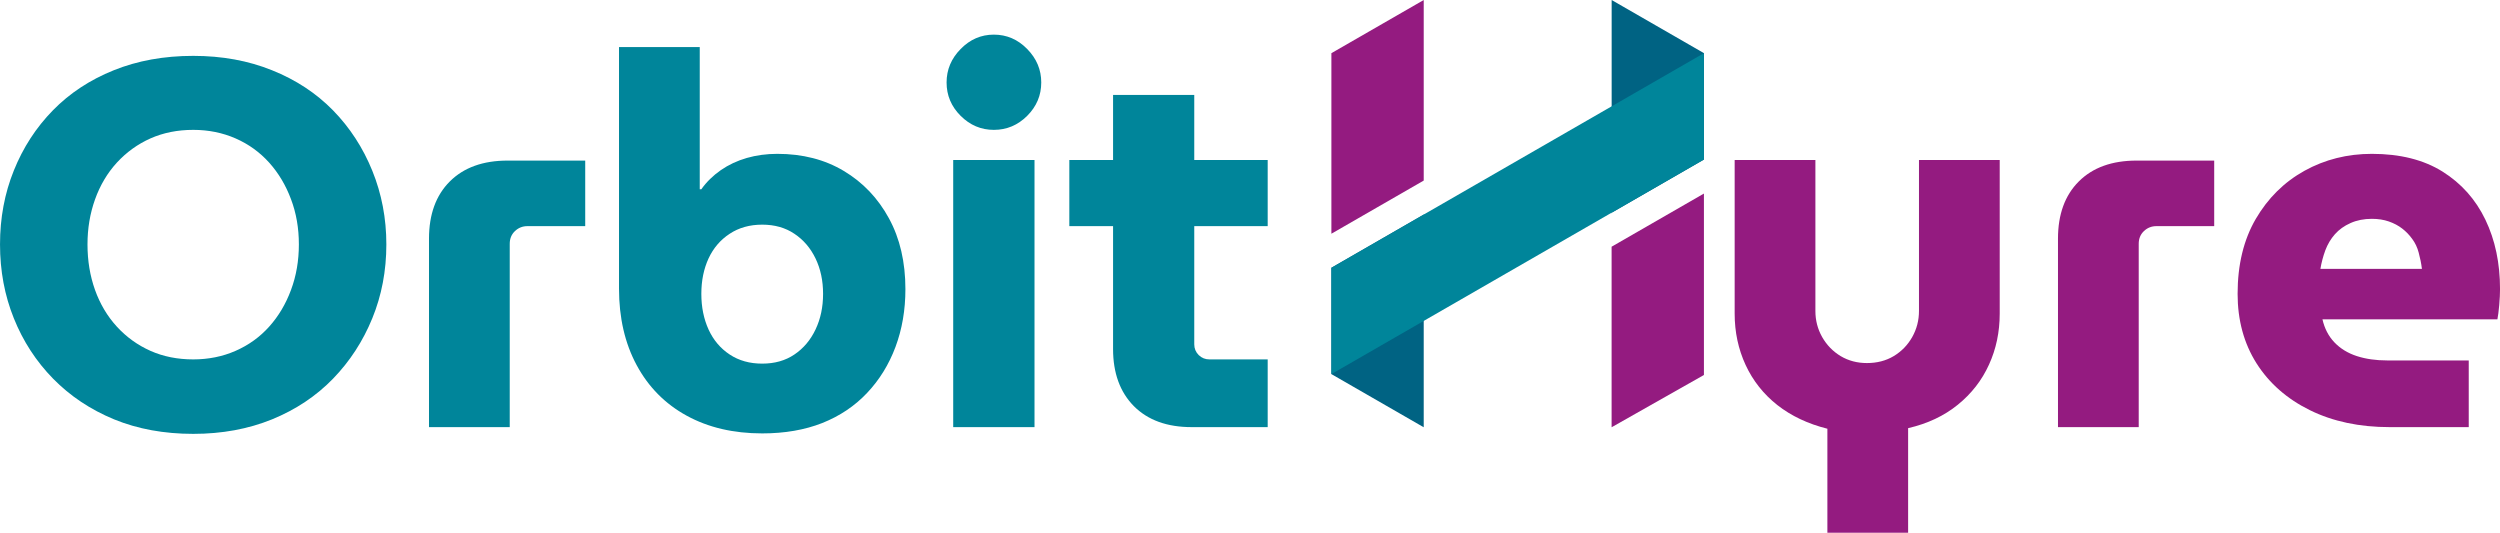
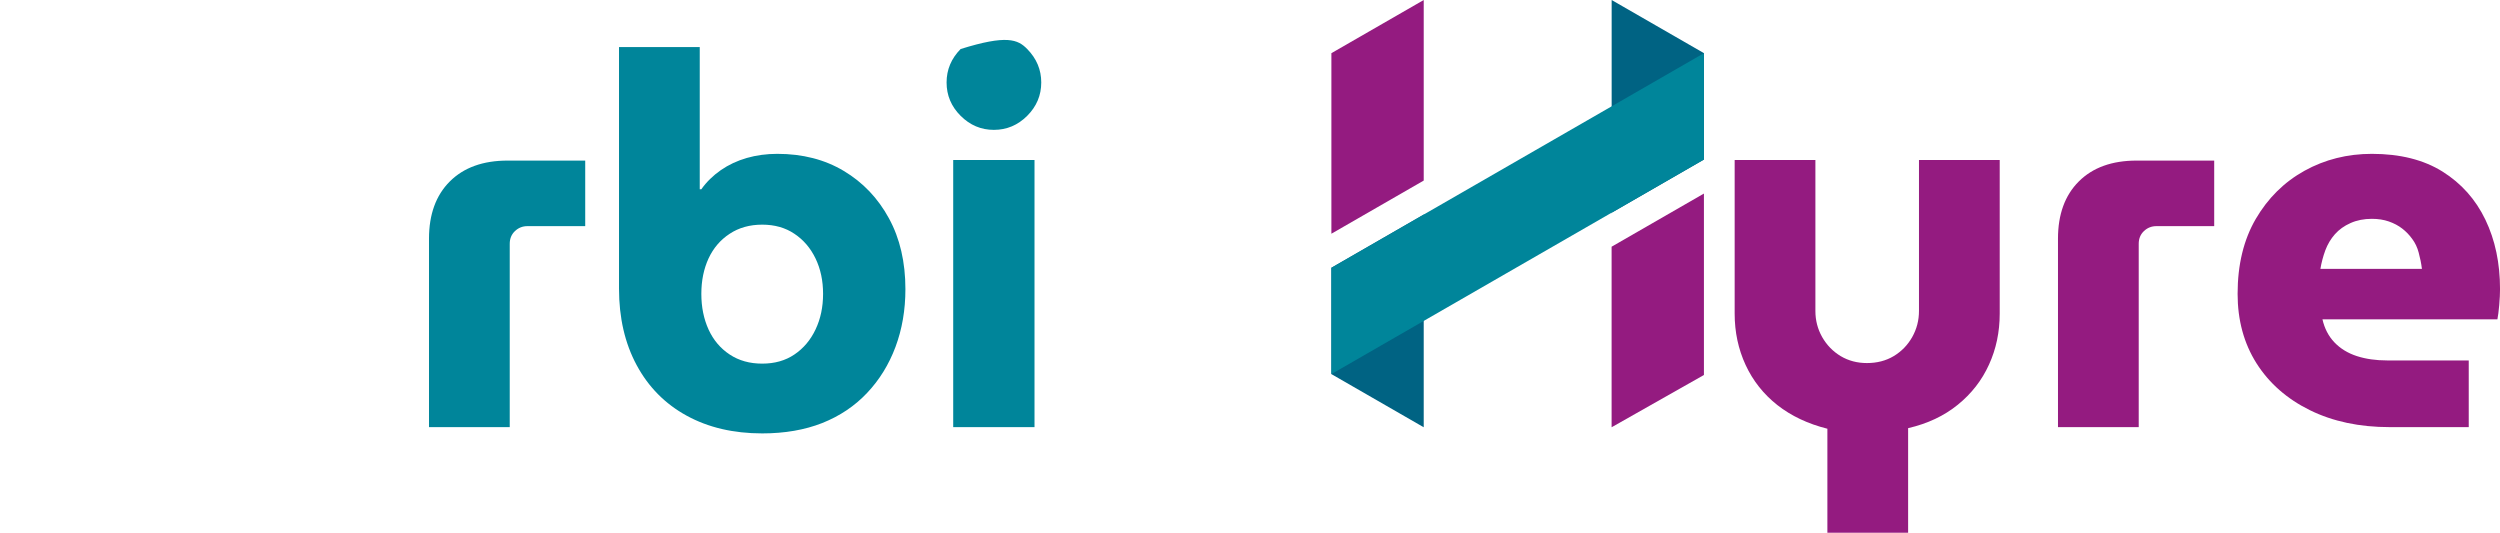
<svg xmlns="http://www.w3.org/2000/svg" zoomAndPan="magnify" preserveAspectRatio="xMidYMid meet" version="1.0" viewBox="15.26 153.74 342.06 72.89">
  <defs>
    <g />
    <clipPath id="6019c807ce">
      <path d="M 197.426 153.715 L 248.426 153.715 L 248.426 212.215 L 197.426 212.215 Z M 197.426 153.715 " clip-rule="nonzero" />
    </clipPath>
    <clipPath id="7c7a3ec863">
      <path d="M 197.426 161 L 248.426 161 L 248.426 205 L 197.426 205 Z M 197.426 161 " clip-rule="nonzero" />
    </clipPath>
    <clipPath id="7240a0d874">
      <path d="M 197.426 153.715 L 211 153.715 L 211 186 L 197.426 186 Z M 197.426 153.715 " clip-rule="nonzero" />
    </clipPath>
    <clipPath id="e410b50b86">
      <path d="M 235 180 L 248.426 180 L 248.426 212.215 L 235 212.215 Z M 235 180 " clip-rule="nonzero" />
    </clipPath>
    <clipPath id="0265b2aaf7">
      <rect x="0" width="113" y="0" height="115" />
    </clipPath>
    <clipPath id="52ef133027">
      <rect x="0" width="179" y="0" height="115" />
    </clipPath>
  </defs>
  <g clip-path="url(#6019c807ce)">
    <path fill="#006383" d="M 210.059 183.098 L 210.059 212.199 L 197.426 204.926 L 197.426 190.375 Z M 235.773 153.742 L 248.406 161.016 L 248.406 175.566 L 235.773 182.844 Z M 235.773 153.742 " fill-opacity="1" fill-rule="evenodd" />
  </g>
  <g clip-path="url(#7c7a3ec863)">
    <path fill="#00859a" d="M 248.398 161.016 L 248.398 175.566 L 235.766 182.844 L 235.766 182.898 L 235.672 182.898 L 197.426 204.926 L 197.426 190.375 L 210.059 183.098 L 210.059 183.043 L 210.152 183.043 Z M 248.398 161.016 " fill-opacity="1" fill-rule="evenodd" />
  </g>
  <g clip-path="url(#7240a0d874)">
    <path fill="#941b80" d="M 197.426 185.719 L 197.426 161.016 L 210.059 153.742 L 210.059 178.445 Z M 197.426 185.719 " fill-opacity="1" fill-rule="evenodd" />
  </g>
  <g clip-path="url(#e410b50b86)">
    <path fill="#941b80" d="M 248.398 180.223 L 248.398 205.047 L 235.766 212.199 L 235.766 187.496 Z M 248.398 180.223 " fill-opacity="1" fill-rule="evenodd" />
  </g>
  <g transform="matrix(1, 0, 0, 1, 248, 130)">
    <g clip-path="url(#0265b2aaf7)">
      <g fill="#941b80" fill-opacity="1">
        <g transform="translate(0.478, 82.181)">
          <g>
            <path d="M 16.812 14.453 L 16.812 0.219 C 14.156 -0.445 11.875 -1.523 9.969 -3.016 C 8.07 -4.516 6.625 -6.344 5.625 -8.5 C 4.625 -10.664 4.125 -13.008 4.125 -15.531 L 4.125 -36.547 L 15.172 -36.547 L 15.172 -15.891 C 15.172 -14.609 15.477 -13.422 16.094 -12.328 C 16.719 -11.234 17.562 -10.363 18.625 -9.719 C 19.695 -9.082 20.895 -8.766 22.219 -8.766 C 23.602 -8.766 24.828 -9.082 25.891 -9.719 C 26.961 -10.363 27.805 -11.234 28.422 -12.328 C 29.035 -13.422 29.344 -14.609 29.344 -15.891 L 29.344 -36.547 L 40.391 -36.547 L 40.391 -15.531 C 40.391 -13.008 39.898 -10.68 38.922 -8.547 C 37.953 -6.41 36.531 -4.582 34.656 -3.062 C 32.781 -1.539 30.516 -0.473 27.859 0.141 L 27.859 14.453 Z M 16.812 14.453 " />
          </g>
        </g>
      </g>
      <g fill="#941b80" fill-opacity="1">
        <g transform="translate(44.997, 82.181)">
          <g>
            <path d="M 3.844 0 L 3.844 -25.781 C 3.844 -29.102 4.789 -31.711 6.688 -33.609 C 8.594 -35.516 11.234 -36.469 14.609 -36.469 L 25.219 -36.469 L 25.219 -27.5 L 17.312 -27.5 C 16.645 -27.5 16.07 -27.27 15.594 -26.812 C 15.125 -26.363 14.891 -25.785 14.891 -25.078 L 14.891 0 Z M 3.844 0 " />
          </g>
        </g>
      </g>
      <g fill="#941b80" fill-opacity="1">
        <g transform="translate(70.996, 82.181)">
          <g>
            <path d="M 23.219 0 C 19.094 0 15.461 -0.77 12.328 -2.312 C 9.191 -3.852 6.754 -5.988 5.016 -8.719 C 3.285 -11.457 2.422 -14.629 2.422 -18.234 C 2.422 -22.223 3.25 -25.641 4.906 -28.484 C 6.57 -31.336 8.797 -33.535 11.578 -35.078 C 14.359 -36.617 17.43 -37.391 20.797 -37.391 C 24.648 -37.391 27.867 -36.582 30.453 -34.969 C 33.035 -33.352 34.992 -31.156 36.328 -28.375 C 37.66 -25.602 38.328 -22.438 38.328 -18.875 C 38.328 -18.258 38.289 -17.535 38.219 -16.703 C 38.145 -15.867 38.062 -15.219 37.969 -14.75 L 14.031 -14.75 C 14.312 -13.508 14.852 -12.461 15.656 -11.609 C 16.469 -10.754 17.492 -10.125 18.734 -9.719 C 19.973 -9.32 21.348 -9.125 22.859 -9.125 L 34.047 -9.125 L 34.047 0 Z M 13.75 -21.656 L 27.641 -21.656 C 27.547 -22.414 27.398 -23.148 27.203 -23.859 C 27.016 -24.578 26.719 -25.207 26.312 -25.75 C 25.914 -26.301 25.457 -26.773 24.938 -27.172 C 24.414 -27.578 23.805 -27.898 23.109 -28.141 C 22.422 -28.379 21.648 -28.5 20.797 -28.5 C 19.703 -28.5 18.727 -28.305 17.875 -27.922 C 17.02 -27.547 16.305 -27.035 15.734 -26.391 C 15.172 -25.754 14.734 -25.02 14.422 -24.188 C 14.117 -23.352 13.895 -22.508 13.75 -21.656 Z M 13.75 -21.656 " />
          </g>
        </g>
      </g>
    </g>
  </g>
  <g transform="matrix(1, 0, 0, 1, 13, 130)">
    <g clip-path="url(#52ef133027)">
      <g fill="#00859a" fill-opacity="1">
        <g transform="translate(0.2, 82.181)">
          <g>
-             <path d="M 28.5 0.922 C 24.508 0.922 20.898 0.258 17.672 -1.062 C 14.441 -2.395 11.66 -4.25 9.328 -6.625 C 7.004 -9 5.211 -11.754 3.953 -14.891 C 2.691 -18.023 2.062 -21.395 2.062 -25 C 2.062 -28.613 2.691 -31.984 3.953 -35.109 C 5.211 -38.242 6.992 -40.988 9.297 -43.344 C 11.598 -45.695 14.375 -47.523 17.625 -48.828 C 20.883 -50.141 24.508 -50.797 28.5 -50.797 C 32.438 -50.797 36.031 -50.141 39.281 -48.828 C 42.539 -47.523 45.32 -45.695 47.625 -43.344 C 49.926 -40.988 51.719 -38.234 53 -35.078 C 54.281 -31.922 54.922 -28.562 54.922 -25 C 54.922 -21.395 54.281 -18.023 53 -14.891 C 51.719 -11.754 49.926 -9 47.625 -6.625 C 45.32 -4.25 42.539 -2.395 39.281 -1.062 C 36.031 0.258 32.438 0.922 28.5 0.922 Z M 28.5 -9.266 C 30.582 -9.266 32.516 -9.656 34.297 -10.438 C 36.078 -11.219 37.609 -12.32 38.891 -13.75 C 40.172 -15.176 41.164 -16.848 41.875 -18.766 C 42.594 -20.691 42.953 -22.77 42.953 -25 C 42.953 -27.227 42.594 -29.289 41.875 -31.188 C 41.164 -33.094 40.172 -34.758 38.891 -36.188 C 37.609 -37.613 36.078 -38.719 34.297 -39.5 C 32.516 -40.281 30.582 -40.672 28.5 -40.672 C 26.352 -40.672 24.398 -40.281 22.641 -39.5 C 20.891 -38.719 19.359 -37.613 18.047 -36.188 C 16.742 -34.758 15.75 -33.082 15.062 -31.156 C 14.375 -29.238 14.031 -27.188 14.031 -25 C 14.031 -22.77 14.375 -20.691 15.062 -18.766 C 15.75 -16.848 16.742 -15.176 18.047 -13.75 C 19.359 -12.32 20.891 -11.219 22.641 -10.438 C 24.398 -9.656 26.352 -9.266 28.5 -9.266 Z M 28.5 -9.266 " />
-           </g>
+             </g>
        </g>
      </g>
      <g fill="#00859a" fill-opacity="1">
        <g transform="translate(57.113, 82.181)">
          <g>
            <path d="M 3.844 0 L 3.844 -25.781 C 3.844 -29.102 4.789 -31.711 6.688 -33.609 C 8.594 -35.516 11.234 -36.469 14.609 -36.469 L 25.219 -36.469 L 25.219 -27.5 L 17.312 -27.5 C 16.645 -27.5 16.07 -27.27 15.594 -26.812 C 15.125 -26.363 14.891 -25.785 14.891 -25.078 L 14.891 0 Z M 3.844 0 " />
          </g>
        </g>
      </g>
      <g fill="#00859a" fill-opacity="1">
        <g transform="translate(83.111, 82.181)">
          <g>
            <path d="M 23.438 0.859 C 19.5 0.859 16.055 0.051 13.109 -1.562 C 10.16 -3.176 7.879 -5.477 6.266 -8.469 C 4.648 -11.469 3.844 -14.961 3.844 -18.953 L 3.844 -52 L 14.891 -52 L 14.891 -32.547 L 15.109 -32.547 C 15.816 -33.547 16.703 -34.414 17.766 -35.156 C 18.836 -35.895 20.023 -36.453 21.328 -36.828 C 22.641 -37.203 24.031 -37.391 25.5 -37.391 C 28.969 -37.391 32.004 -36.609 34.609 -35.047 C 37.223 -33.484 39.281 -31.32 40.781 -28.562 C 42.281 -25.812 43.031 -22.582 43.031 -18.875 C 43.031 -16.031 42.578 -13.395 41.672 -10.969 C 40.766 -8.551 39.469 -6.453 37.781 -4.672 C 36.102 -2.891 34.062 -1.52 31.656 -0.562 C 29.258 0.383 26.52 0.859 23.438 0.859 Z M 23.438 -8.688 C 25.145 -8.688 26.613 -9.102 27.844 -9.938 C 29.082 -10.77 30.047 -11.91 30.734 -13.359 C 31.422 -14.805 31.766 -16.43 31.766 -18.234 C 31.766 -20.035 31.422 -21.648 30.734 -23.078 C 30.047 -24.504 29.082 -25.629 27.844 -26.453 C 26.613 -27.285 25.145 -27.703 23.438 -27.703 C 21.727 -27.703 20.242 -27.285 18.984 -26.453 C 17.723 -25.629 16.758 -24.504 16.094 -23.078 C 15.438 -21.648 15.109 -20.035 15.109 -18.234 C 15.109 -16.43 15.438 -14.805 16.094 -13.359 C 16.758 -11.91 17.723 -10.77 18.984 -9.938 C 20.242 -9.102 21.727 -8.688 23.438 -8.688 Z M 23.438 -8.688 " />
          </g>
        </g>
      </g>
      <g fill="#00859a" fill-opacity="1">
        <g transform="translate(128.556, 82.181)">
          <g>
-             <path d="M 4.125 0 L 4.125 -36.547 L 15.25 -36.547 L 15.25 0 Z M 9.688 -40.672 C 7.938 -40.672 6.422 -41.312 5.141 -42.594 C 3.859 -43.875 3.219 -45.395 3.219 -47.156 C 3.219 -48.906 3.859 -50.43 5.141 -51.734 C 6.422 -53.047 7.938 -53.703 9.688 -53.703 C 11.445 -53.703 12.969 -53.047 14.25 -51.734 C 15.531 -50.43 16.172 -48.906 16.172 -47.156 C 16.172 -45.395 15.531 -43.875 14.25 -42.594 C 12.969 -41.312 11.445 -40.672 9.688 -40.672 Z M 9.688 -40.672 " />
+             <path d="M 4.125 0 L 4.125 -36.547 L 15.25 -36.547 L 15.25 0 Z M 9.688 -40.672 C 7.938 -40.672 6.422 -41.312 5.141 -42.594 C 3.859 -43.875 3.219 -45.395 3.219 -47.156 C 3.219 -48.906 3.859 -50.43 5.141 -51.734 C 11.445 -53.703 12.969 -53.047 14.25 -51.734 C 15.531 -50.43 16.172 -48.906 16.172 -47.156 C 16.172 -45.395 15.531 -43.875 14.25 -42.594 C 12.969 -41.312 11.445 -40.672 9.688 -40.672 Z M 9.688 -40.672 " />
          </g>
        </g>
      </g>
      <g fill="#00859a" fill-opacity="1">
        <g transform="translate(147.788, 82.181)">
          <g>
-             <path d="M 17.531 0 C 14.156 0 11.516 -0.957 9.609 -2.875 C 7.711 -4.801 6.766 -7.406 6.766 -10.688 L 6.766 -45.453 L 17.875 -45.453 L 17.875 -11.328 C 17.875 -10.754 18.078 -10.266 18.484 -9.859 C 18.891 -9.461 19.379 -9.266 19.953 -9.266 L 27.922 -9.266 L 27.922 0 Z M 0.781 -27.5 L 0.781 -36.547 L 27.922 -36.547 L 27.922 -27.5 Z M 0.781 -27.5 " />
-           </g>
+             </g>
        </g>
      </g>
    </g>
  </g>
</svg>